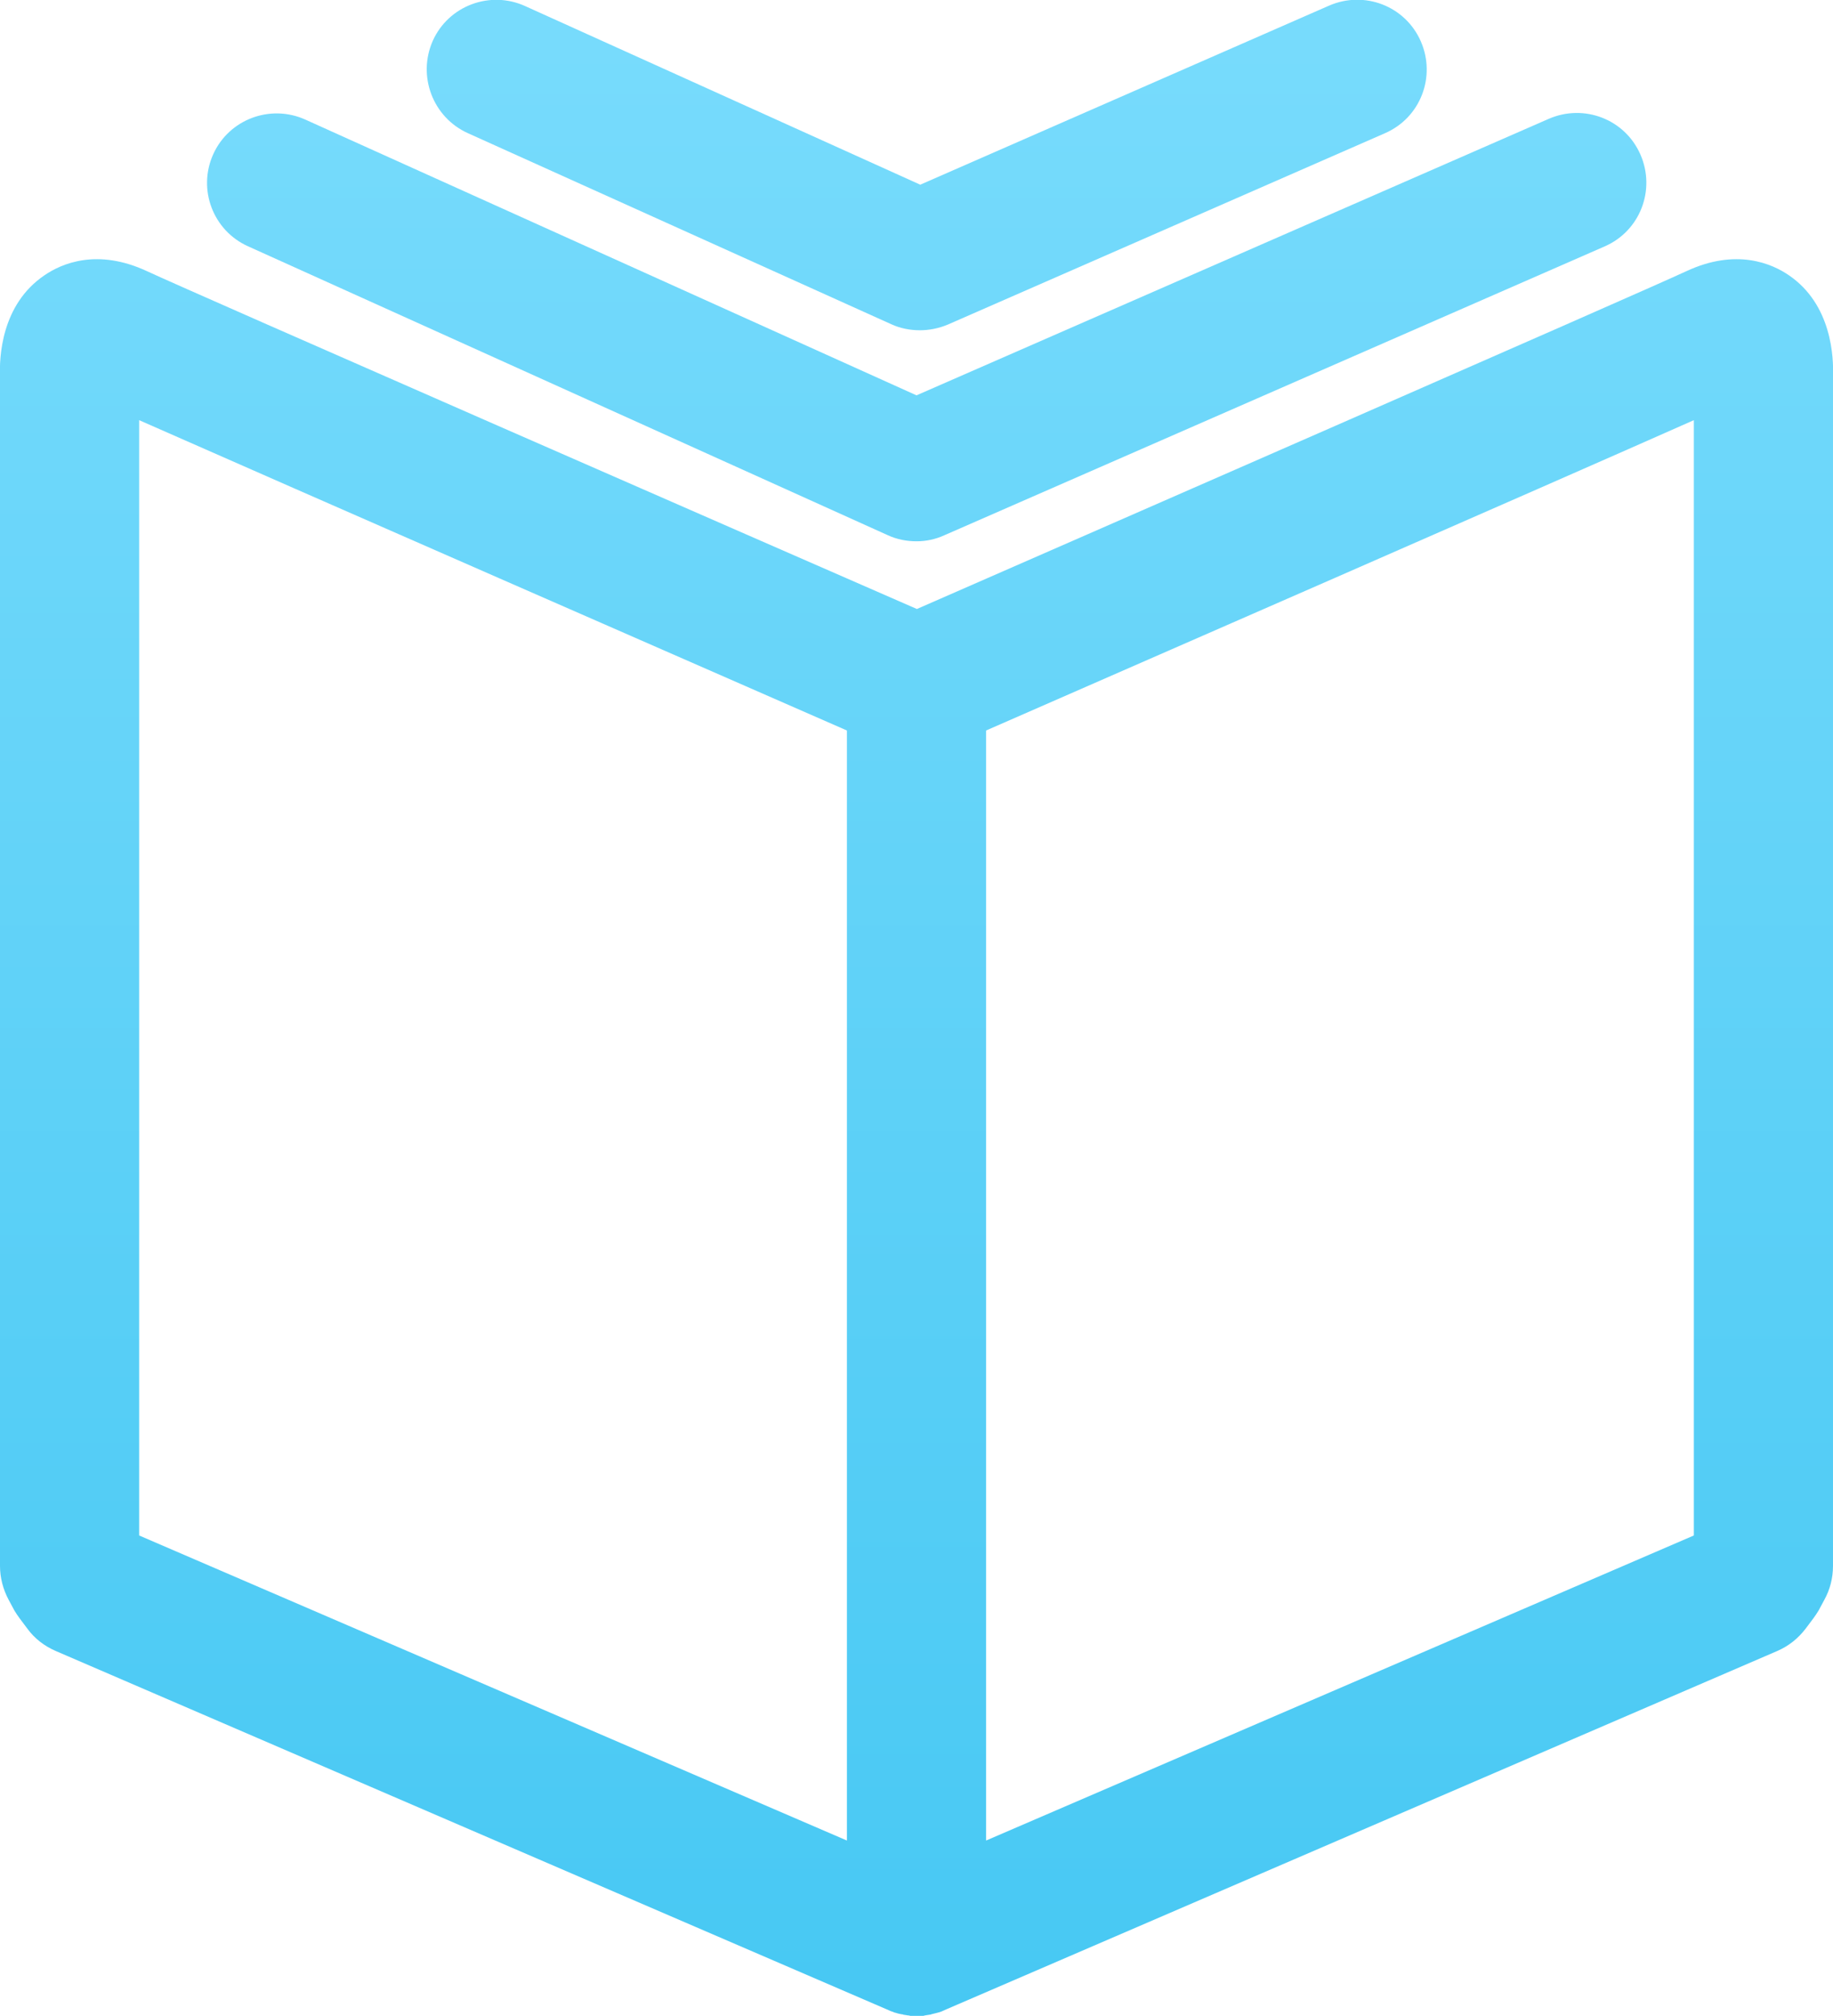
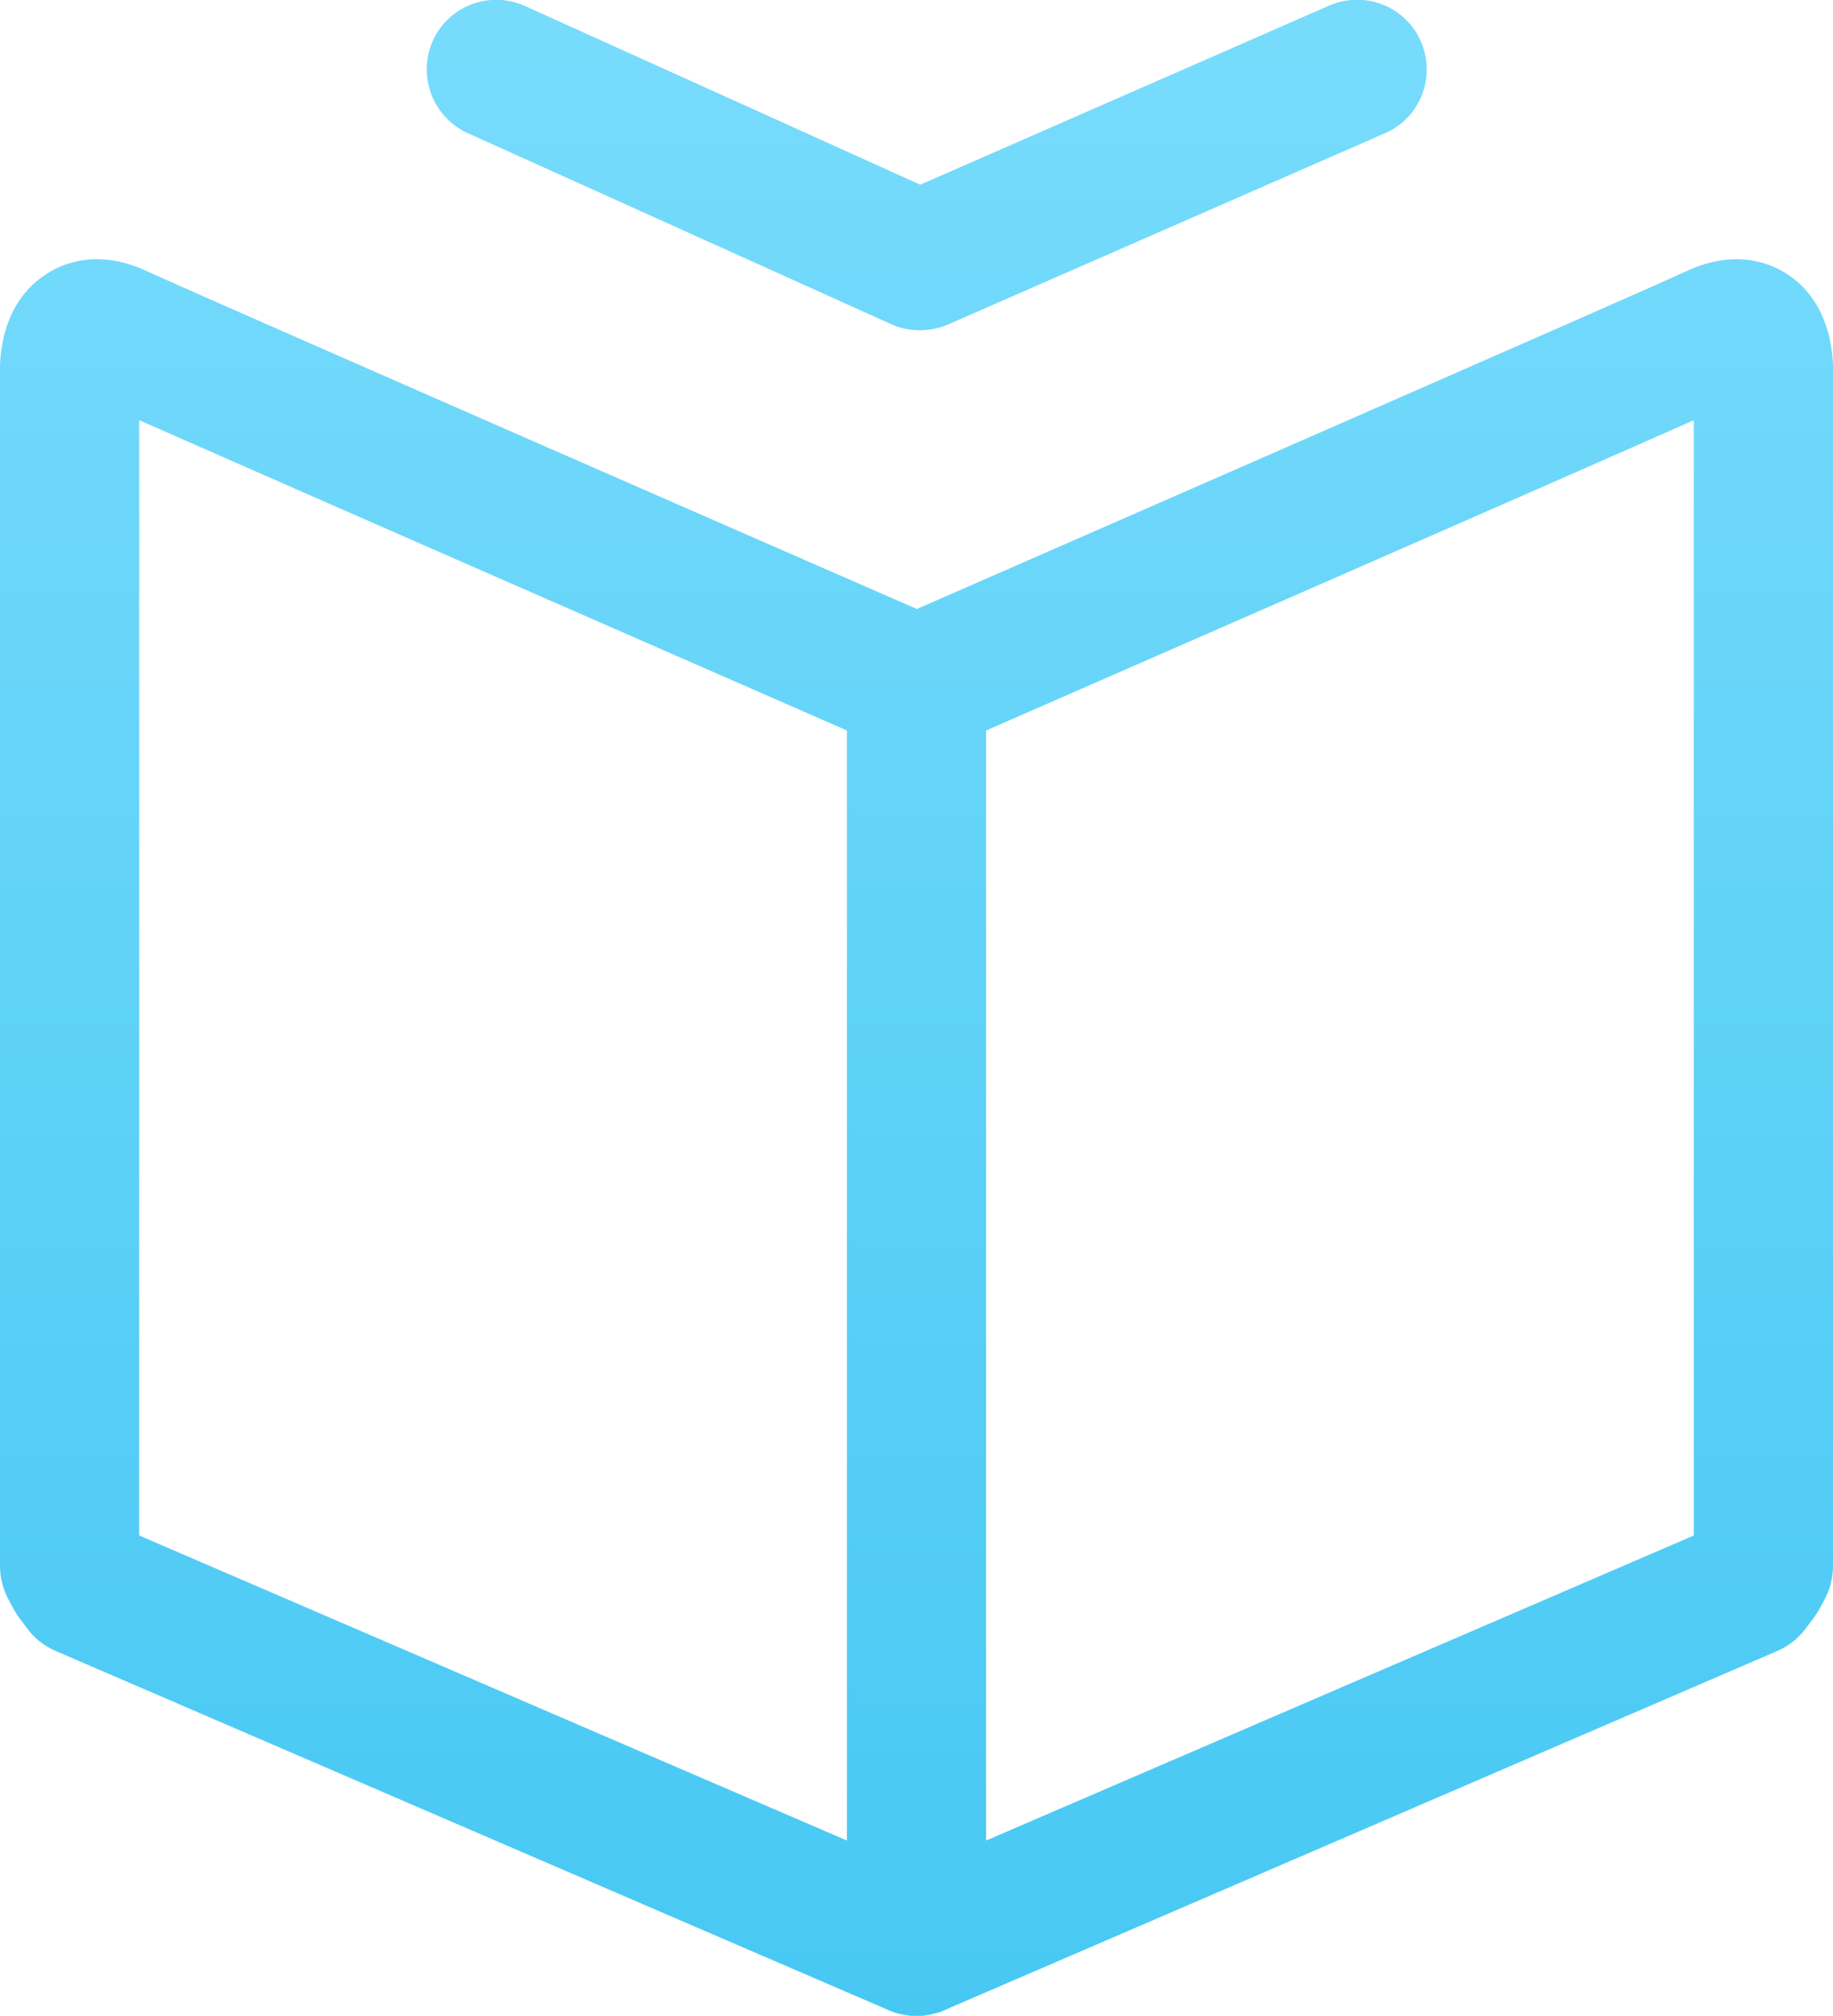
<svg xmlns="http://www.w3.org/2000/svg" version="1.1" id="Layer_1" x="0px" y="0px" viewBox="0 0 487.4 535.9" style="enable-background:new 0 0 487.4 535.9;" xml:space="preserve">
  <style type="text/css">
	.st0{fill:url(#SVGID_1_);}
	.st1{fill:url(#SVGID_2_);}
	.st2{fill:url(#SVGID_3_);}
</style>
  <g>
    <linearGradient id="SVGID_1_" gradientUnits="userSpaceOnUse" x1="243.696" y1="11.459" x2="243.696" y2="535.202">
      <stop offset="0" style="stop-color:#77DBFC" />
      <stop offset="1" style="stop-color:#47C8F3" />
    </linearGradient>
    <path class="st0" d="M475.7,73.2c-4.5-3.1-14-7.3-27.3-1.1c-12,5.6-168.5,74-204.6,89.8C207.6,146.1,51.1,77.7,39.1,72.1   c-13.3-6.2-22.8-2-27.3,1.1C0.3,81-0.2,95,0,100.2v316.1c0,3.1,0.8,6.2,2.3,9l1.5,2.8c0.4,0.7,0.9,1.4,1.4,2.1l2.1,2.8   c1.9,2.6,4.5,4.6,7.5,5.9l221.5,95.5c0.1,0,0.2,0.1,0.2,0.1c0.4,0.2,0.9,0.3,1.3,0.5c0.1,0,0.2,0.1,0.4,0.1   c0.5,0.2,1.1,0.3,1.6,0.4c0.1,0,0.3,0,0.4,0.1c0.4,0.1,0.9,0.1,1.3,0.2c0.2,0,0.3,0,0.5,0.1c0.5,0,1.1,0.1,1.7,0.1c0,0,0,0,0,0   c0,0,0,0,0,0s0,0,0,0c0,0,0,0,0,0c0.6,0,1.1,0,1.7-0.1c0.2,0,0.3,0,0.5-0.1c0.4-0.1,0.9-0.1,1.3-0.2c0.1,0,0.3,0,0.4-0.1   c0.5-0.1,1.1-0.3,1.6-0.4c0.1,0,0.2-0.1,0.4-0.1c0.4-0.1,0.9-0.3,1.3-0.5c0.1,0,0.2-0.1,0.2-0.1l221.5-95.5c3-1.3,5.5-3.3,7.5-5.9   l2.1-2.8c0.5-0.7,1-1.4,1.4-2.1l1.5-2.8c1.5-2.7,2.3-5.8,2.3-9V100.2C487.6,95,487.1,81,475.7,73.2z M37,111.7   c40.1,17.7,152.1,66.7,188.2,82.5v295.1L37,408.2V111.7z M450.4,408.2l-188.2,81.1V194.2c36.1-15.8,148.1-64.7,188.2-82.5V408.2z" />
    <linearGradient id="SVGID_2_" gradientUnits="userSpaceOnUse" x1="246.44" y1="11.459" x2="246.44" y2="535.202">
      <stop offset="0" style="stop-color:#77DBFC" />
      <stop offset="1" style="stop-color:#47C8F3" />
    </linearGradient>
-     <path class="st1" d="M66,65.5l170.1,76.8c2.4,1.1,5,1.6,7.6,1.6c2.5,0,5-0.5,7.4-1.6l175.6-76.8c9.4-4.1,13.6-15,9.5-24.4   c-4.1-9.4-15-13.6-24.4-9.5l-168.1,73.5L81.2,31.8c-9.3-4.2-20.3-0.1-24.5,9.2C52.5,50.3,56.6,61.3,66,65.5z" />
    <linearGradient id="SVGID_3_" gradientUnits="userSpaceOnUse" x1="246.44" y1="11.459" x2="246.44" y2="535.202">
      <stop offset="0" style="stop-color:#77DBFC" />
      <stop offset="1" style="stop-color:#47C8F3" />
    </linearGradient>
    <path class="st2" d="M124.4,35.4L237,86.2c2.4,1.1,5,1.6,7.6,1.6c2.5,0,5-0.5,7.4-1.5l116.3-50.9c9.4-4.1,13.6-15,9.5-24.4   c-4.1-9.4-15-13.6-24.4-9.5L244.7,49.1L139.6,1.6c-9.3-4.2-20.3-0.1-24.5,9.2C110.9,20.2,115.1,31.2,124.4,35.4z" />
  </g>
</svg>